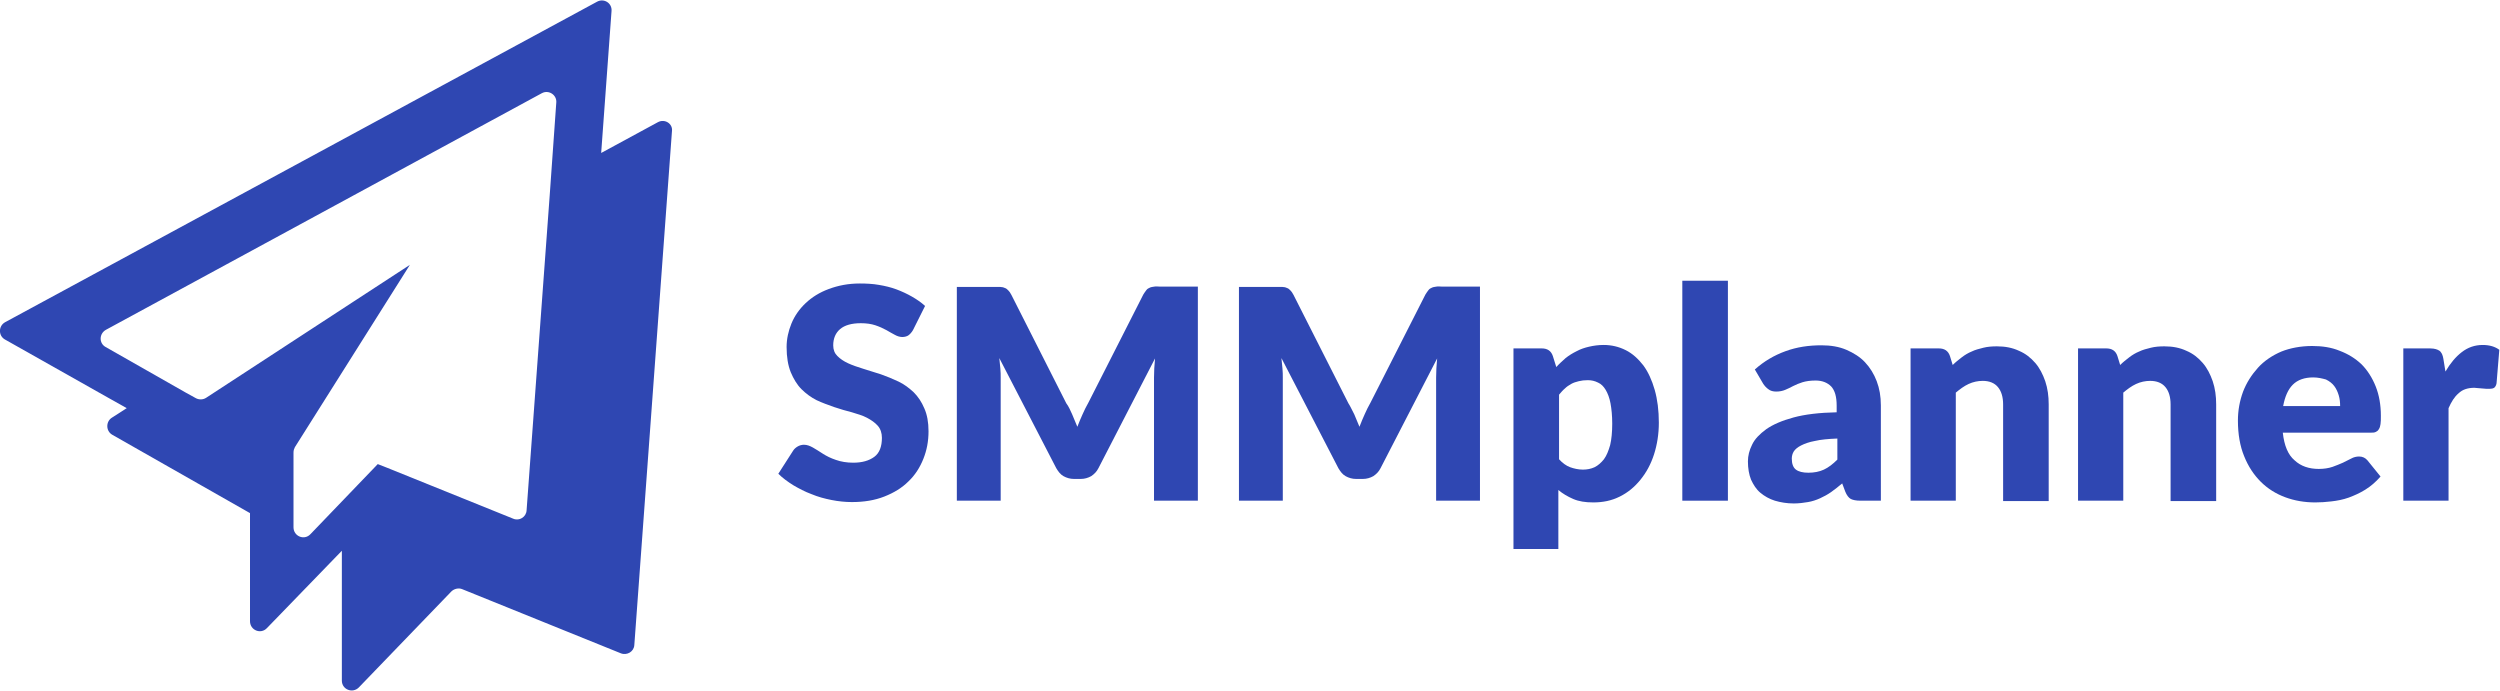
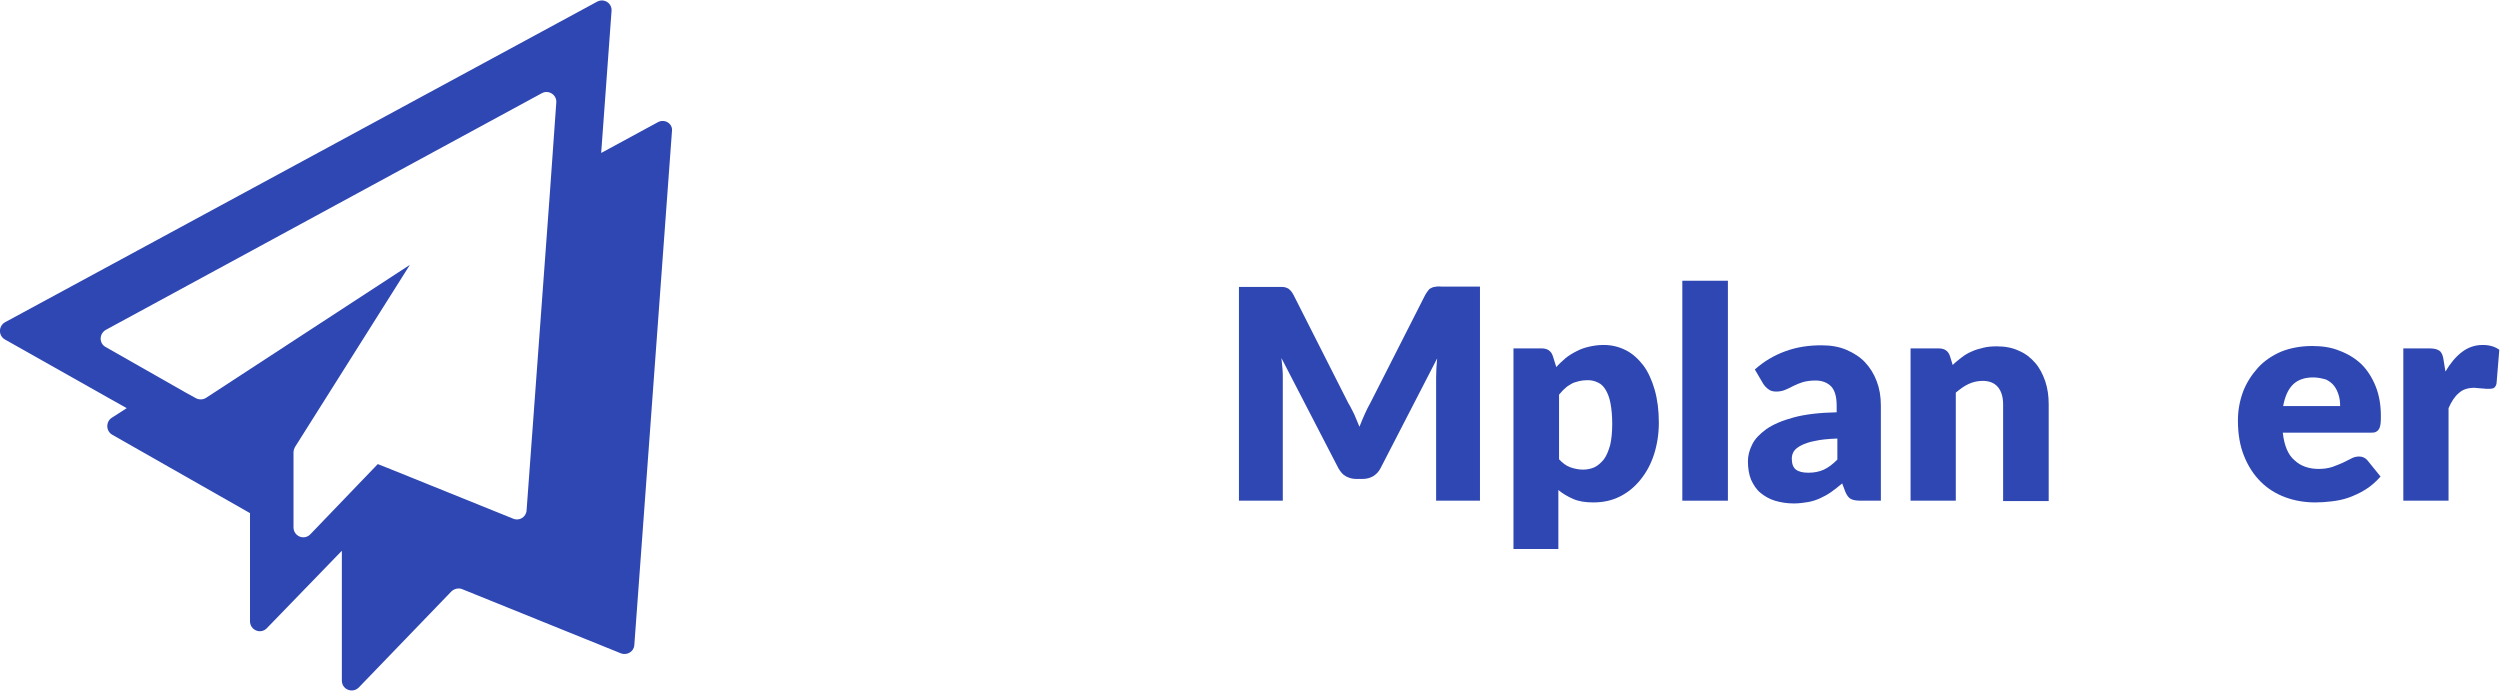
<svg xmlns="http://www.w3.org/2000/svg" version="1.1" id="Слой_1" x="0px" y="0px" viewBox="0 0 724 200" style="enable-background:new 0 0 724 200;" xml:space="preserve">
  <style type="text/css">
	.st0{fill:#2F47B2;}
</style>
  <g>
    <path class="st0" d="M190.5,35.4l-16.4,8.9l3-41.1c0.2-2.3-2.2-3.8-4.2-2.7L1.5,93.3c-2,1.1-2,3.9-0.1,5L31,115l0,0l5.7,3.2   l-4.2,2.7c-1.9,1.1-1.9,3.9,0,5l39.9,22.7v31.3c0,2.6,3.1,3.9,4.9,2L99,159.5v37.6c0,2.6,3.1,3.8,4.9,2l26.8-27.8   c0.8-0.8,2.1-1.1,3.1-0.7l46,18.6c1.8,0.7,3.8-0.5,3.9-2.4l10.9-148.8C194.9,35.8,192.5,34.3,190.5,35.4z M159.2,56.5l-6.7,91.3   c-0.1,1.9-2.1,3.2-3.9,2.4l-36.4-14.7l-2.8-1.1l-19.5,20.3c-1.8,1.9-4.9,0.6-4.9-2v-12.2V131c0-0.6,0.2-1.1,0.4-1.5L117,79.4   l1.7-2.7l-16.1,10.5l0,0l-42.9,28c-0.9,0.6-2.1,0.6-3,0.1l-2.9-1.6l-23.2-13.2c-2-1.1-1.9-3.9,0.1-5L156.9,27   c2-1.1,4.4,0.5,4.2,2.7L159.2,56.5z" />
    <g>
-       <path class="st0" d="M264.4,95.6c-0.4,0.7-0.9,1.2-1.3,1.5s-1.1,0.5-1.8,0.5c-0.6,0-1.4-0.2-2.1-0.6c-0.8-0.4-1.6-0.9-2.5-1.4    c-0.9-0.5-2-1-3.2-1.4c-1.2-0.4-2.6-0.6-4.2-0.6c-2.7,0-4.7,0.6-6,1.7c-1.3,1.1-2,2.7-2,4.7c0,1.3,0.4,2.3,1.2,3.1    s1.8,1.5,3.1,2.1c1.3,0.6,2.8,1.1,4.4,1.6c1.7,0.5,3.4,1.1,5.1,1.6c1.7,0.6,3.4,1.3,5.1,2.1c1.7,0.8,3.1,1.9,4.4,3.1    c1.3,1.3,2.3,2.8,3.1,4.7c0.8,1.8,1.2,4,1.2,6.6c0,2.9-0.5,5.5-1.5,8s-2.4,4.7-4.3,6.5c-1.9,1.9-4.2,3.3-7,4.4    c-2.8,1.1-5.9,1.6-9.4,1.6c-1.9,0-3.9-0.2-5.9-0.6c-2-0.4-3.9-0.9-5.8-1.7c-1.9-0.7-3.6-1.6-5.3-2.6c-1.6-1-3.1-2.1-4.3-3.3    l4.3-6.7c0.3-0.5,0.8-0.9,1.3-1.2c0.5-0.3,1.2-0.5,1.8-0.5c0.9,0,1.7,0.3,2.6,0.8c0.9,0.5,1.8,1.1,2.9,1.8s2.3,1.3,3.8,1.8    c1.4,0.5,3.1,0.8,5,0.8c2.6,0,4.6-0.6,6.1-1.7c1.5-1.1,2.2-3,2.2-5.5c0-1.4-0.4-2.6-1.2-3.5c-0.8-0.9-1.8-1.6-3.1-2.3    s-2.8-1.1-4.4-1.6c-1.6-0.4-3.3-0.9-5.1-1.5c-1.7-0.6-3.4-1.2-5.1-2c-1.6-0.8-3.1-1.9-4.4-3.2s-2.3-3-3.1-4.9    c-0.8-2-1.2-4.4-1.2-7.3c0-2.3,0.5-4.6,1.4-6.8c0.9-2.2,2.3-4.2,4.1-5.9c1.8-1.7,4-3.1,6.7-4.1s5.6-1.6,9-1.6    c1.9,0,3.8,0.1,5.5,0.4c1.8,0.3,3.5,0.7,5.1,1.3c1.6,0.6,3.1,1.3,4.5,2.1c1.4,0.8,2.7,1.7,3.8,2.7L264.4,95.6z" />
-       <path class="st0" d="M310.5,120c0.5,1.2,1,2.4,1.5,3.6c0.5-1.3,1-2.5,1.5-3.6c0.5-1.2,1.1-2.3,1.7-3.4l15.9-31.3    c0.3-0.5,0.6-0.9,0.9-1.3s0.6-0.5,1-0.7s0.8-0.2,1.3-0.3s1,0,1.6,0h11V145h-12.7v-35.6c0-1.7,0.1-3.6,0.3-5.6l-16.4,31.8    c-0.5,1-1.2,1.7-2.1,2.3c-0.9,0.5-1.9,0.8-3,0.8h-2c-1.1,0-2.1-0.3-3-0.8c-0.9-0.5-1.5-1.3-2.1-2.3l-16.5-31.9c0.1,1,0.2,2,0.3,3    c0.1,1,0.1,1.9,0.1,2.7V145h-12.7V83.1h11c0.6,0,1.2,0,1.6,0s0.9,0.1,1.3,0.3c0.4,0.1,0.7,0.4,1,0.7s0.6,0.7,0.9,1.3l15.9,31.4    C309.5,117.7,310,118.9,310.5,120z" />
      <path class="st0" d="M392.2,120c0.5,1.2,1,2.4,1.5,3.6c0.5-1.3,1-2.5,1.5-3.6c0.5-1.2,1.1-2.3,1.7-3.4l15.9-31.3    c0.3-0.5,0.6-0.9,0.9-1.3s0.6-0.5,1-0.7s0.8-0.2,1.3-0.3s1,0,1.6,0h11V145h-12.7v-35.6c0-1.7,0.1-3.6,0.3-5.6l-16.4,31.8    c-0.5,1-1.2,1.7-2.1,2.3c-0.9,0.5-1.9,0.8-3,0.8h-2c-1.1,0-2.1-0.3-3-0.8c-0.9-0.5-1.5-1.3-2.1-2.3l-16.5-31.9c0.1,1,0.2,2,0.3,3    c0.1,1,0.1,1.9,0.1,2.7V145h-12.7V83.1h11c0.6,0,1.2,0,1.6,0s0.9,0.1,1.3,0.3c0.4,0.1,0.7,0.4,1,0.7s0.6,0.7,0.9,1.3l15.9,31.4    C391.1,117.7,391.6,118.9,392.2,120z" />
      <path class="st0" d="M438.3,159v-58.1h8.2c1.6,0,2.7,0.7,3.2,2.2l1,3.2c0.8-0.9,1.8-1.8,2.7-2.6c1-0.8,2-1.4,3.2-2    c1.1-0.6,2.3-1,3.6-1.3c1.3-0.3,2.7-0.5,4.2-0.5c2.3,0,4.4,0.5,6.4,1.5c2,1,3.6,2.5,5.1,4.4c1.4,1.9,2.5,4.3,3.3,7.1    c0.8,2.8,1.2,6,1.2,9.5c0,3.3-0.5,6.4-1.4,9.2s-2.2,5.2-3.9,7.3c-1.7,2.1-3.6,3.7-6,4.9s-4.9,1.7-7.7,1.7c-2.3,0-4.2-0.3-5.8-1    s-3-1.5-4.3-2.6V159H438.3z M459.8,110.1c-1,0-1.8,0.1-2.6,0.3c-0.8,0.2-1.5,0.4-2.2,0.8s-1.3,0.8-1.8,1.3    c-0.6,0.5-1.1,1.1-1.7,1.8V133c1,1.1,2.1,1.9,3.2,2.3s2.4,0.7,3.7,0.7c1.2,0,2.3-0.2,3.4-0.7c1-0.5,1.9-1.3,2.7-2.3    c0.8-1.1,1.3-2.4,1.8-4.1c0.4-1.7,0.6-3.8,0.6-6.2c0-2.3-0.2-4.3-0.5-5.9c-0.3-1.6-0.8-2.9-1.4-3.9s-1.3-1.7-2.2-2.1    C461.8,110.3,460.9,110.1,459.8,110.1z" />
      <path class="st0" d="M500.4,81.3V145h-13.2V81.3H500.4z" />
      <path class="st0" d="M538.8,145c-1.3,0-2.2-0.2-2.8-0.5s-1.2-1.1-1.6-2.1l-0.9-2.4c-1.1,0.9-2.2,1.8-3.2,2.5s-2.1,1.3-3.2,1.8    c-1.1,0.5-2.3,0.9-3.5,1.1s-2.6,0.4-4.1,0.4c-2,0-3.8-0.3-5.5-0.8c-1.6-0.5-3-1.3-4.2-2.3c-1.2-1-2-2.3-2.7-3.8    c-0.6-1.5-0.9-3.3-0.9-5.3c0-1.6,0.4-3.2,1.2-4.8c0.8-1.7,2.2-3.1,4.1-4.5c2-1.4,4.6-2.5,7.9-3.4c3.3-0.9,7.5-1.4,12.5-1.5v-1.9    c0-2.6-0.5-4.4-1.6-5.6c-1.1-1.1-2.6-1.7-4.5-1.7c-1.6,0-2.8,0.2-3.8,0.5s-1.9,0.7-2.7,1.1c-0.8,0.4-1.5,0.8-2.3,1.1    c-0.7,0.3-1.6,0.5-2.6,0.5c-0.9,0-1.7-0.2-2.3-0.7c-0.6-0.4-1.1-1-1.5-1.6l-2.4-4.1c2.7-2.4,5.6-4.1,8.9-5.3s6.7-1.7,10.4-1.7    c2.7,0,5.1,0.4,7.2,1.3c2.1,0.9,4,2.1,5.4,3.6c1.5,1.6,2.6,3.4,3.4,5.5c0.8,2.1,1.2,4.4,1.2,7V145L538.8,145L538.8,145z     M523.7,136.9c1.7,0,3.2-0.3,4.5-0.9c1.3-0.6,2.6-1.6,3.9-2.9V127c-2.6,0.1-4.8,0.3-6.5,0.7c-1.7,0.3-3,0.8-4,1.3    c-1,0.5-1.7,1.1-2.1,1.7c-0.4,0.6-0.6,1.4-0.6,2.1c0,1.5,0.4,2.6,1.2,3.2S522.1,136.9,523.7,136.9z" />
      <path class="st0" d="M553.3,145v-44.1h8.2c1.6,0,2.7,0.7,3.2,2.2l0.8,2.6c0.8-0.8,1.7-1.5,2.6-2.2c0.9-0.7,1.9-1.3,2.9-1.7    c1-0.5,2.2-0.8,3.4-1.1s2.5-0.4,3.9-0.4c2.4,0,4.5,0.4,6.4,1.3c1.9,0.8,3.4,2,4.7,3.5c1.3,1.5,2.2,3.3,2.9,5.3    c0.7,2.1,1,4.3,1,6.7v28h-13.2v-28c0-2.1-0.5-3.8-1.5-5c-1-1.2-2.5-1.8-4.4-1.8c-1.4,0-2.8,0.3-4.1,0.9c-1.3,0.6-2.5,1.5-3.7,2.5    V145L553.3,145L553.3,145z" />
-       <path class="st0" d="M601.8,145v-44.1h8.2c1.6,0,2.7,0.7,3.2,2.2l0.8,2.6c0.8-0.8,1.7-1.5,2.6-2.2c0.9-0.7,1.9-1.3,2.9-1.7    c1-0.5,2.2-0.8,3.4-1.1s2.5-0.4,3.9-0.4c2.4,0,4.5,0.4,6.4,1.3c1.9,0.8,3.4,2,4.7,3.5c1.3,1.5,2.2,3.3,2.9,5.3    c0.7,2.1,1,4.3,1,6.7v28h-13.2v-28c0-2.1-0.5-3.8-1.5-5c-1-1.2-2.5-1.8-4.4-1.8c-1.4,0-2.8,0.3-4.1,0.9c-1.3,0.6-2.5,1.5-3.7,2.5    V145L601.8,145L601.8,145z" />
      <path class="st0" d="M669.6,100.2c2.9,0,5.6,0.4,8,1.4c2.4,0.9,4.5,2.2,6.3,3.9c1.7,1.7,3.1,3.9,4.1,6.4c1,2.5,1.5,5.4,1.5,8.5    c0,1,0,1.8-0.1,2.4c-0.1,0.6-0.2,1.1-0.5,1.5c-0.2,0.4-0.5,0.6-0.9,0.8s-0.9,0.2-1.5,0.2h-25.4c0.4,3.7,1.5,6.4,3.4,8    c1.8,1.7,4.2,2.5,7,2.5c1.5,0,2.8-0.2,4-0.6c1.1-0.4,2.1-0.8,3-1.2c0.9-0.4,1.7-0.9,2.4-1.2c0.7-0.4,1.5-0.6,2.3-0.6    c1,0,1.8,0.4,2.4,1.1l3.8,4.7c-1.4,1.6-2.8,2.8-4.4,3.8s-3.2,1.7-4.8,2.3c-1.7,0.6-3.3,0.9-5,1.1c-1.7,0.2-3.2,0.3-4.7,0.3    c-3.1,0-6-0.5-8.7-1.5c-2.7-1-5.1-2.5-7.1-4.5c-2-2-3.6-4.4-4.8-7.4c-1.2-2.9-1.8-6.4-1.8-10.3c0-2.9,0.5-5.7,1.5-8.4    c1-2.6,2.5-4.9,4.3-6.9s4.2-3.6,6.8-4.7C663.2,100.8,666.3,100.2,669.6,100.2z M669.9,109.3c-2.5,0-4.5,0.7-5.9,2.1    s-2.3,3.5-2.8,6.2h16.5c0-1.1-0.1-2.1-0.4-3.1c-0.3-1-0.7-1.9-1.3-2.7s-1.4-1.4-2.4-1.9C672.5,109.6,671.3,109.3,669.9,109.3z" />
      <path class="st0" d="M696,145v-44.1h7.8c0.7,0,1.2,0.1,1.6,0.2s0.8,0.3,1.1,0.5c0.3,0.2,0.5,0.6,0.7,0.9c0.2,0.4,0.3,0.9,0.4,1.4    l0.6,3.7c1.4-2.4,3-4.3,4.7-5.6c1.8-1.4,3.8-2.1,6.1-2.1c2,0,3.6,0.5,4.8,1.4l-0.8,9.7c-0.1,0.6-0.4,1.1-0.7,1.3    c-0.3,0.2-0.8,0.3-1.3,0.3c-0.2,0-0.5,0-0.9,0s-0.8-0.1-1.2-0.1c-0.4,0-0.8-0.1-1.2-0.1c-0.4,0-0.8-0.1-1.1-0.1    c-1.9,0-3.5,0.5-4.6,1.6c-1.2,1-2.1,2.5-2.9,4.3V145L696,145L696,145z" />
    </g>
  </g>
</svg>